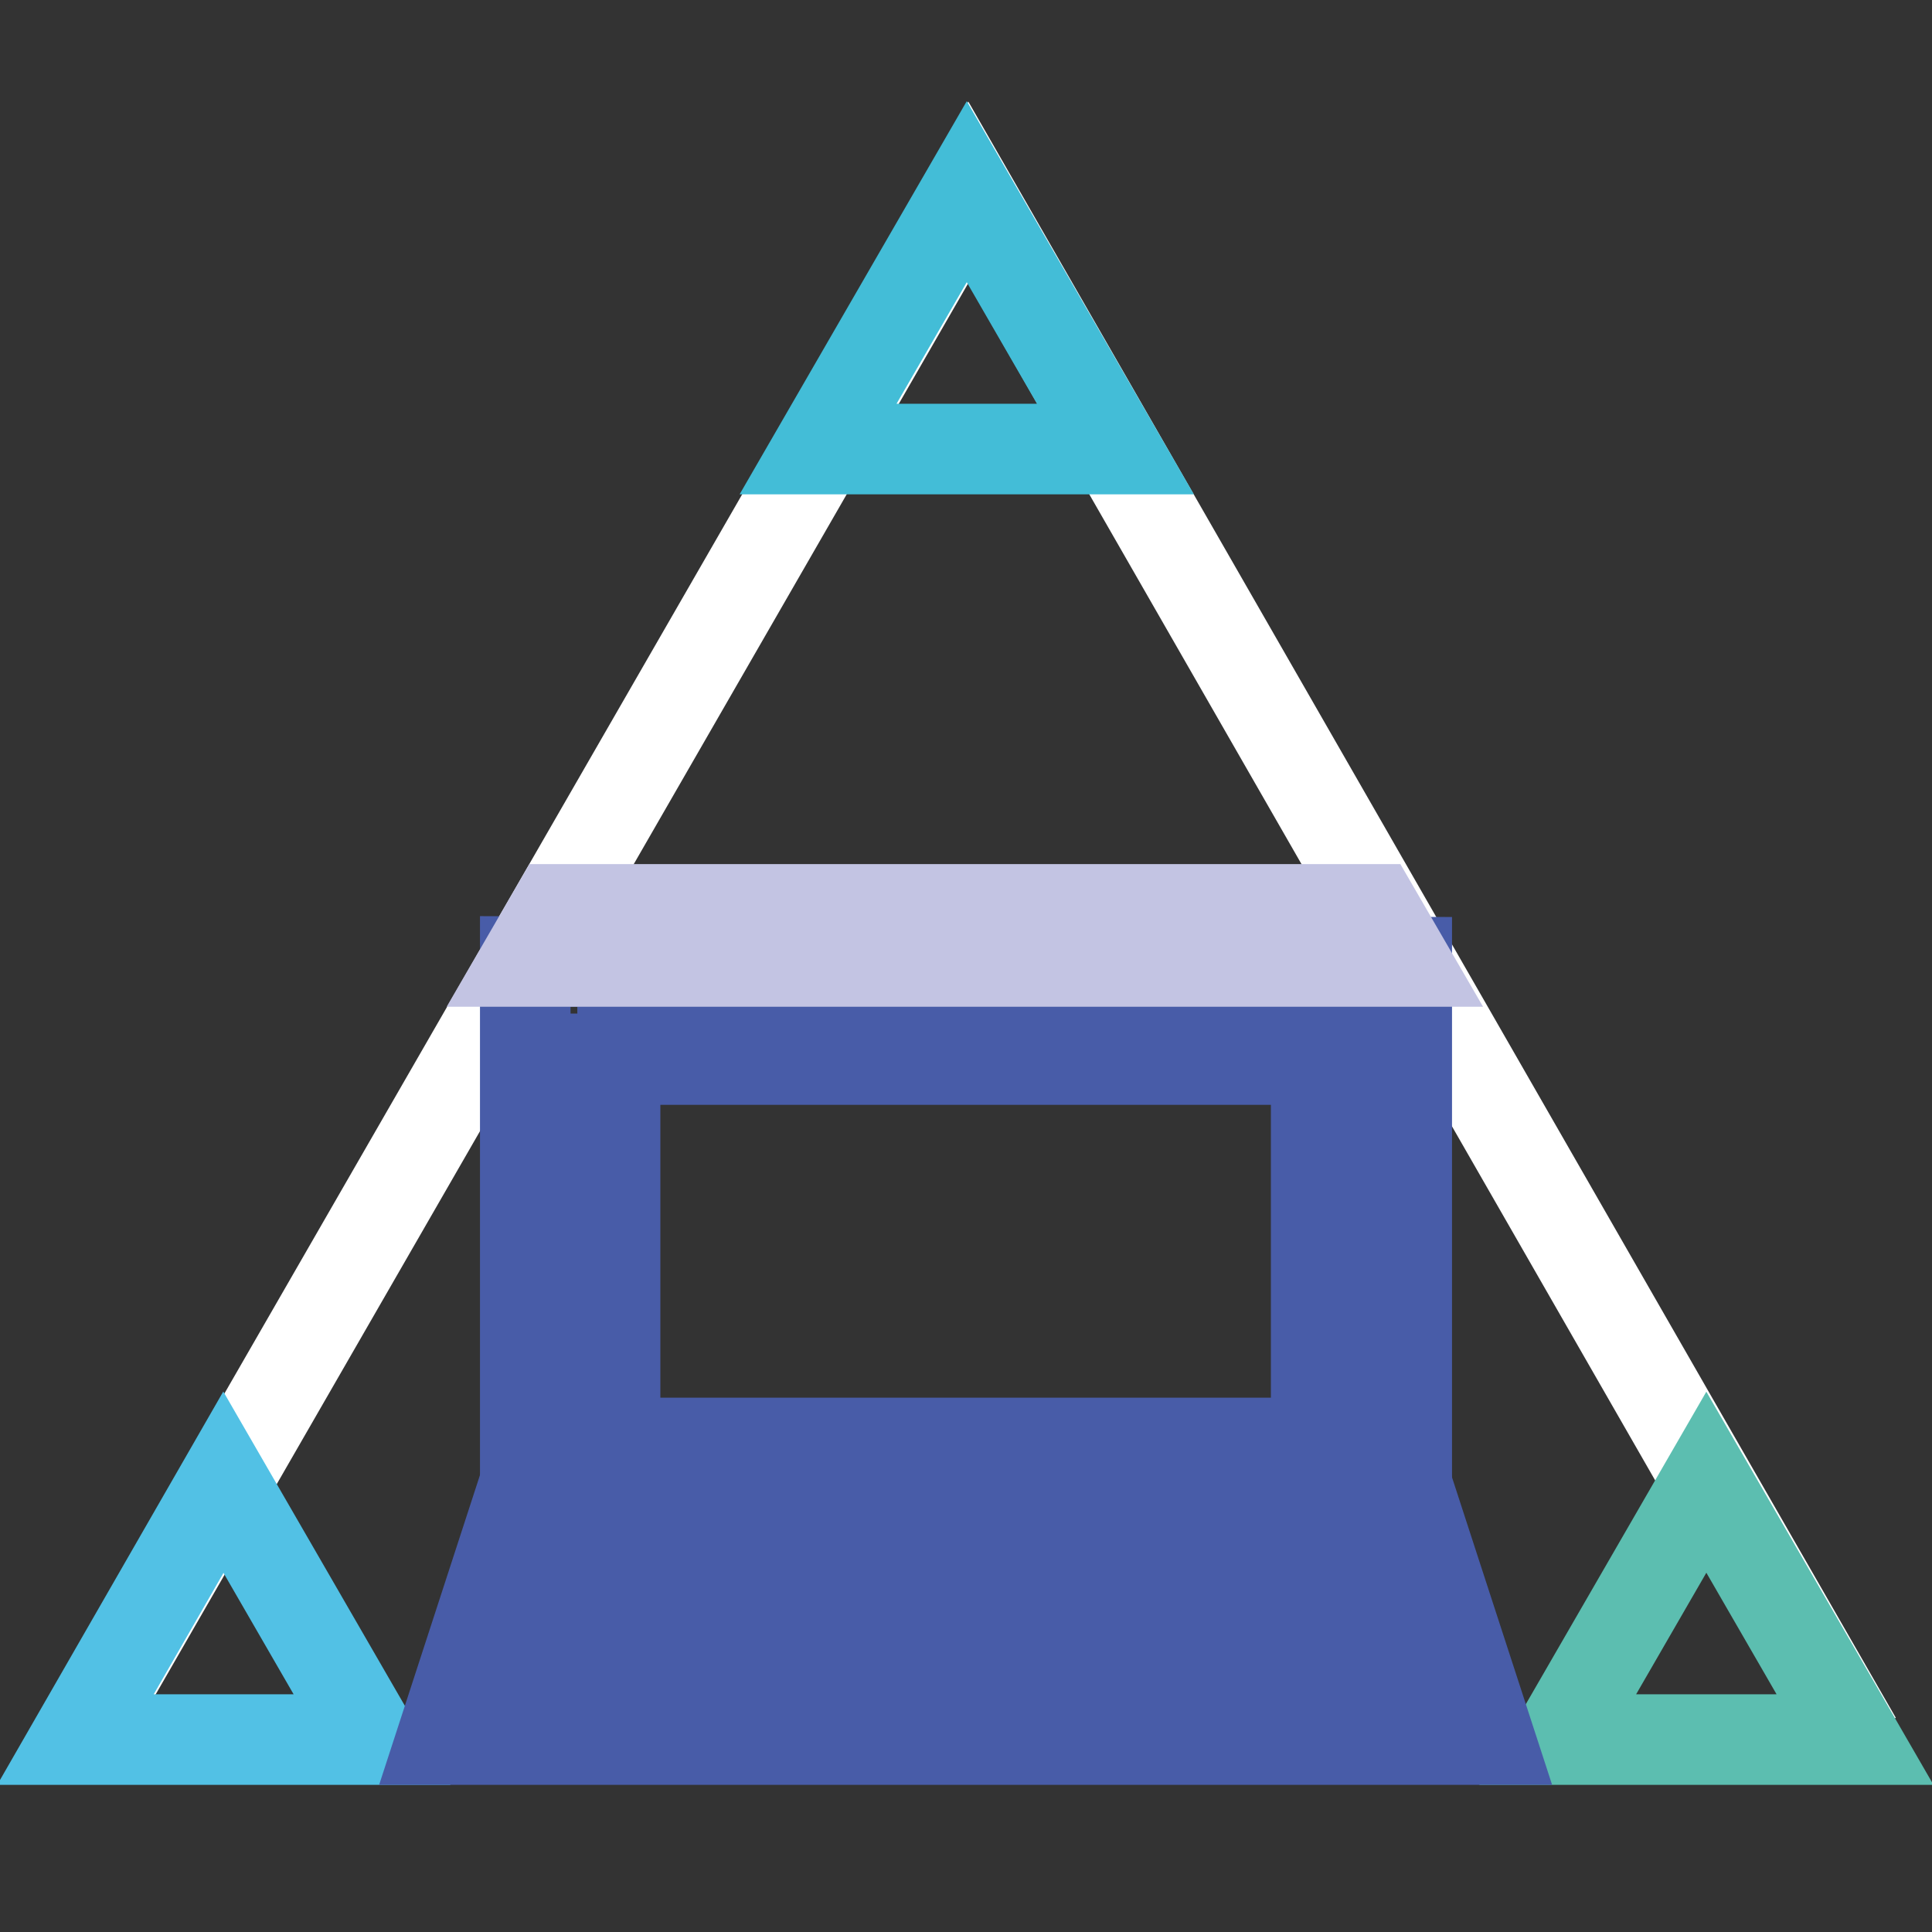
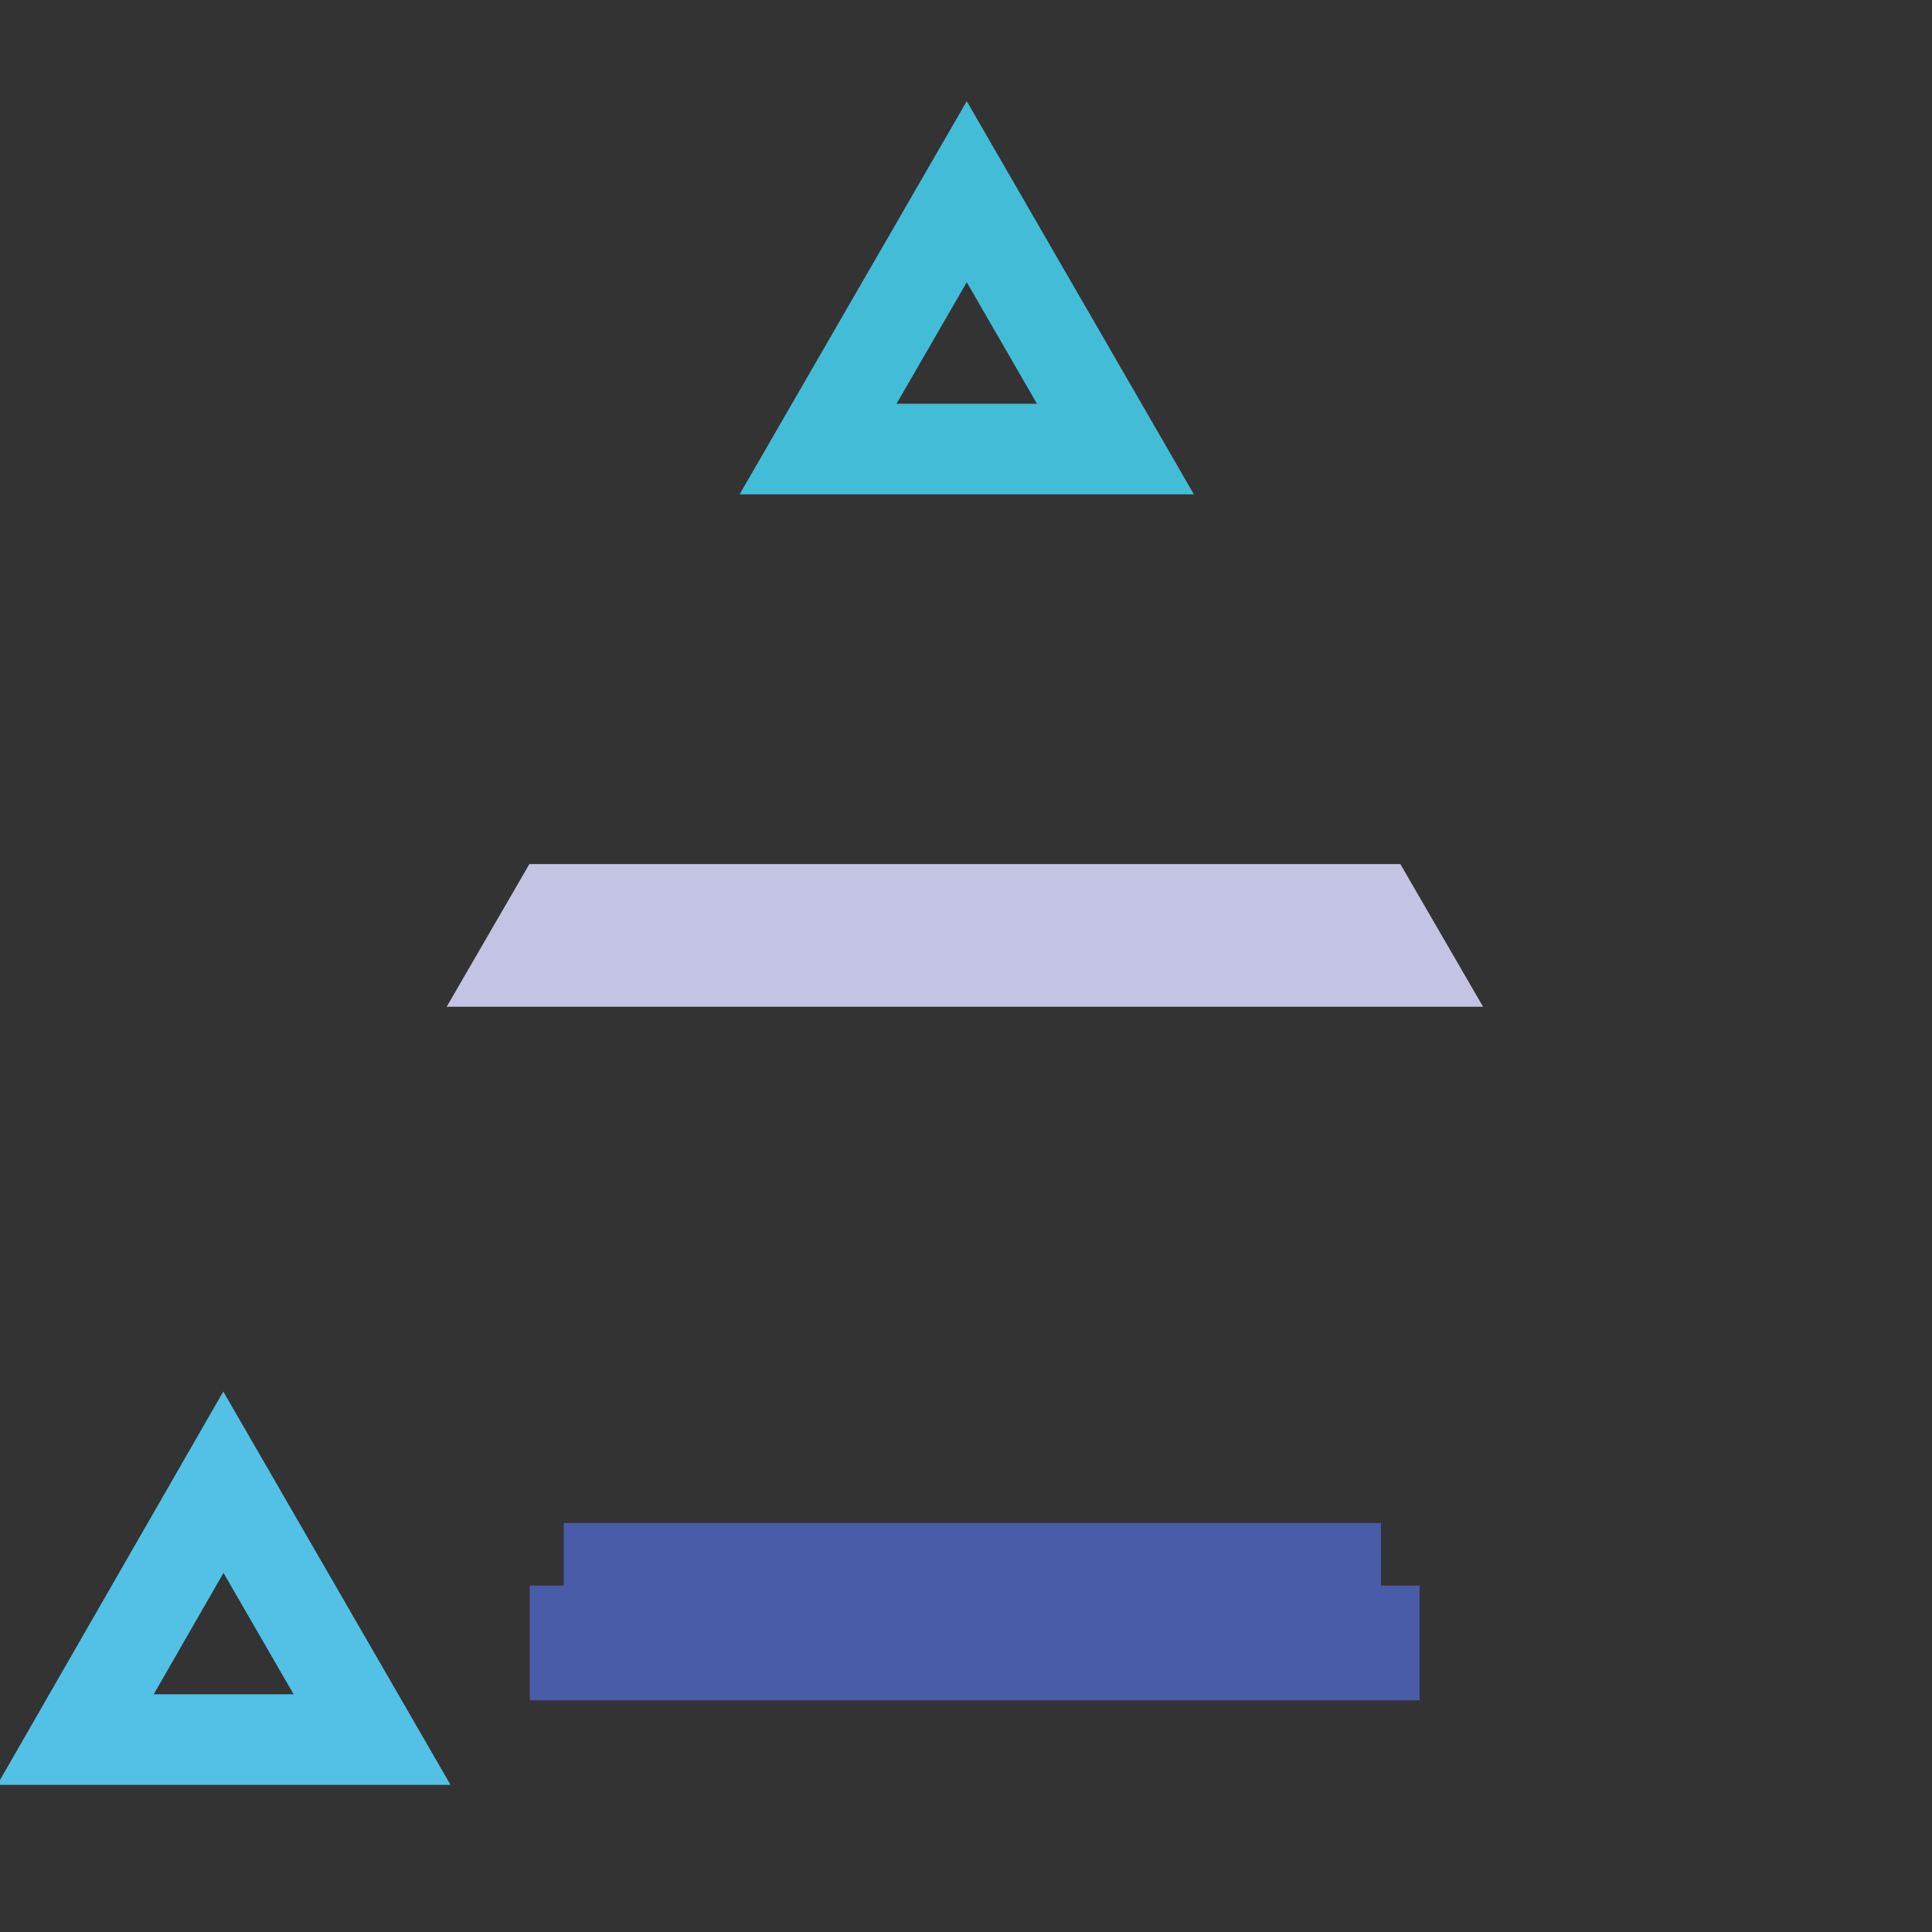
<svg xmlns="http://www.w3.org/2000/svg" version="1.1" x="0px" y="0px" viewBox="0 0 256 256" enable-background="new 0 0 256 256" xml:space="preserve">
  <rect x="0" y="0" width="256" height="256" fill="#333333" stroke="none" />
  <g>
-     <path stroke-width="12" fill-opacity="0" stroke="#ffffff" d="M10.2,230.6L128.3,25.5L246,230.6" />
    <path stroke-width="12" fill-opacity="0" stroke="#43bdd7" d="M108.4,59.5l19.7-34.1l19.7,34.1H108.4z" />
    <path stroke-width="12" fill-opacity="0" stroke="#52c1e5" d="M10,230.5l19.6-34.1l19.7,34.1H10z" />
-     <path stroke-width="12" fill-opacity="0" stroke="#5cbeb0" d="M206.4,230.5l19.7-34.1l19.7,34.1H206.4z" />
-     <path stroke-width="12" fill-opacity="0" stroke="#485ca8" d="M76.5,134.3l103,0l0,61.9l-103,0L76.5,134.3 M69.6,127.4l0,75.7l116.8,0.1l0-75.7L69.6,127.4z" />
-     <path stroke-width="12" fill-opacity="0" stroke="#485ca8" d="M81.5,140.4h92.9v50.8H81.5V140.4z M181.3,203.3l6.6,20.3H68l6.6-20.3H181.3 M186.3,196.4H69.6l-11.1,34.1 h138.9L186.3,196.4z" />
    <path stroke-width="12" fill-opacity="0" stroke="#485ca8" d="M80.7,207.8H177v3.2H80.7V207.8z M76.2,216.1h105.9v3.2H76.2V216.1z" />
    <path stroke-width="12" fill-opacity="0" stroke="#c3c4e3" d="M69.6,127.4h116.5l-4-6.9H73.6L69.6,127.4z" />
  </g>
</svg>